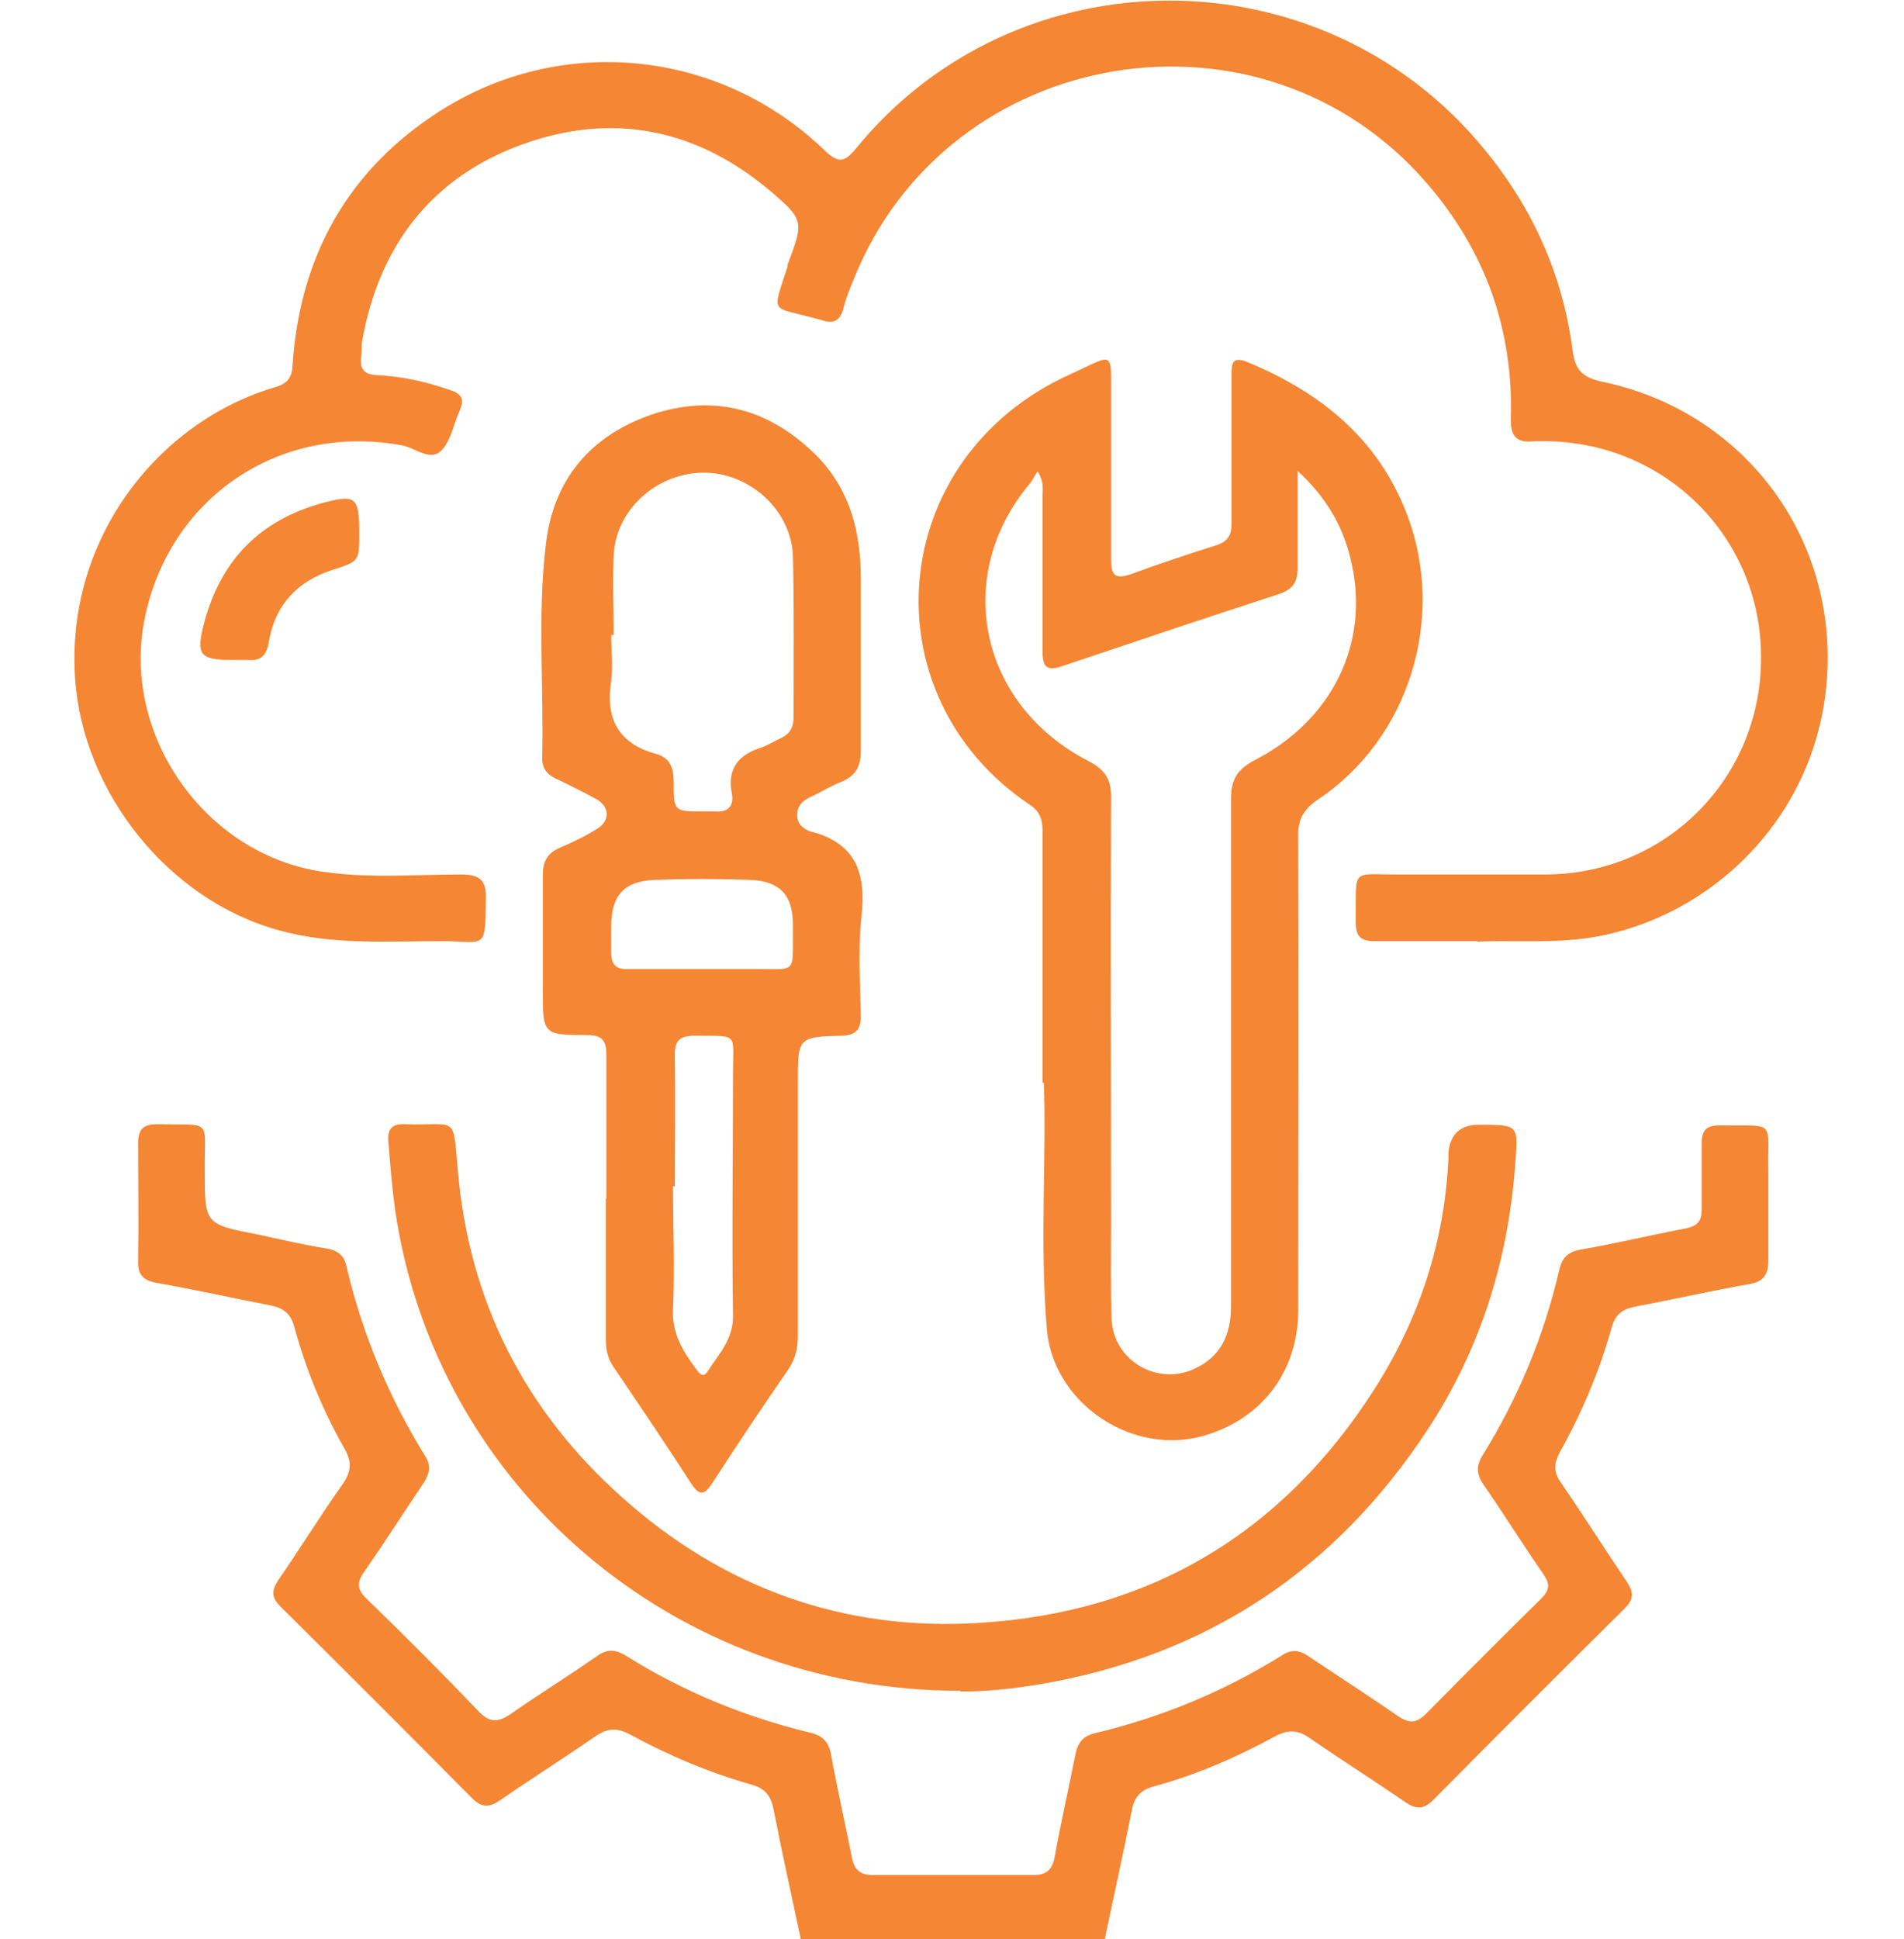
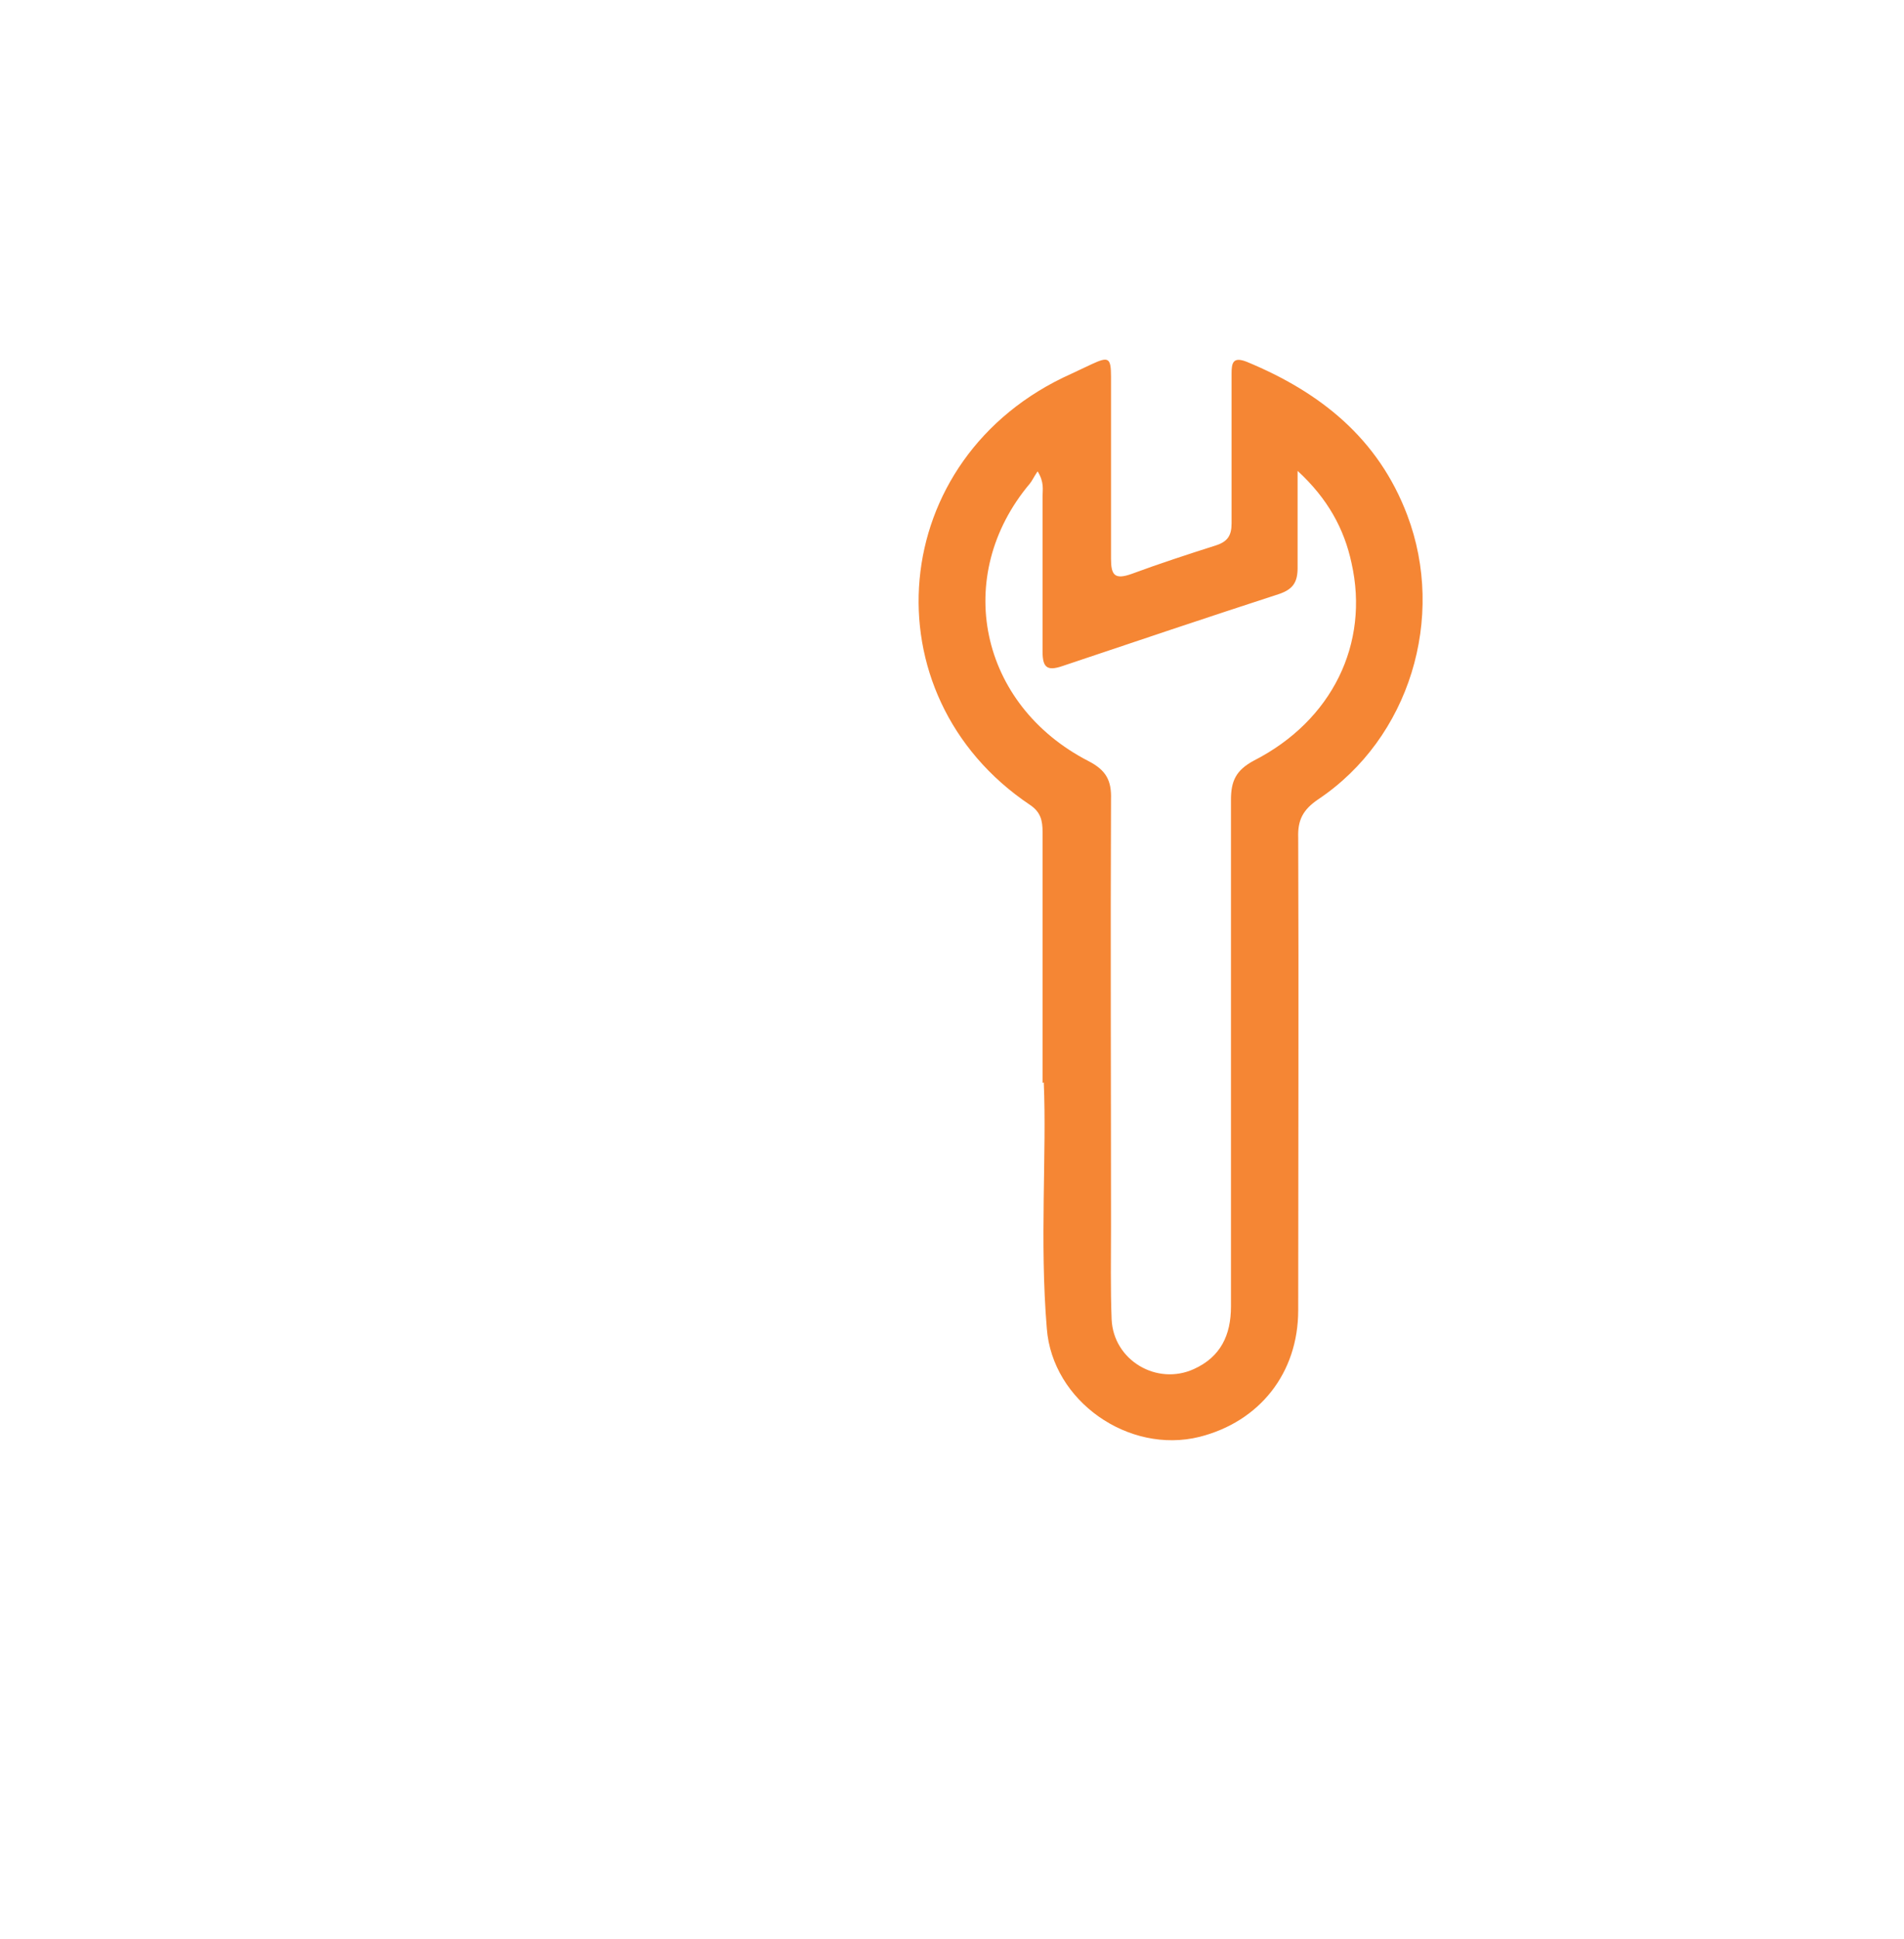
<svg xmlns="http://www.w3.org/2000/svg" id="Layer_1" data-name="Layer 1" viewBox="0 0 31.43 32">
  <defs>
    <style>      .cls-1 {        fill: #f58634;      }    </style>
  </defs>
-   <path class="cls-1" d="m13.22,32c-.15-.71-.31-1.42-.45-2.14-.04-.22-.14-.35-.36-.41-.7-.2-1.37-.48-2.01-.83-.21-.11-.37-.11-.57.03-.52.36-1.06.7-1.58,1.06-.18.12-.3.12-.46-.04-1.05-1.06-2.1-2.11-3.16-3.16-.15-.15-.15-.26-.04-.43.36-.52.69-1.06,1.06-1.58.14-.2.17-.36.04-.59-.36-.63-.64-1.31-.83-2.01-.06-.23-.19-.32-.4-.36-.62-.12-1.24-.26-1.87-.37-.23-.04-.32-.14-.31-.37.01-.65,0-1.29,0-1.94,0-.23.09-.31.32-.31.93.02.77-.1.78.77,0,.88,0,.88.87,1.05.38.08.75.17,1.13.23.19.03.3.11.34.3.26,1.11.7,2.16,1.3,3.13.1.16.07.28-.02.43-.33.49-.65.99-.99,1.48-.13.18-.11.3.05.45.63.61,1.25,1.23,1.85,1.86.18.18.31.17.51.04.47-.33.96-.63,1.43-.96.17-.12.3-.12.48-.01.94.59,1.96,1.01,3.04,1.27.21.05.31.15.35.37.1.56.23,1.12.34,1.68.04.21.13.3.35.3.88,0,1.77,0,2.65,0,.22,0,.31-.09.35-.3.1-.56.23-1.12.34-1.68.04-.2.12-.31.32-.36,1.1-.26,2.14-.69,3.1-1.29.16-.1.28-.08.43.02.49.33.99.65,1.48.99.18.12.3.12.46-.04.63-.64,1.26-1.27,1.9-1.9.14-.14.15-.24.04-.4-.34-.49-.65-.99-.99-1.48-.11-.16-.13-.3-.02-.48.59-.95,1.02-1.98,1.27-3.07.05-.2.14-.29.35-.33.58-.1,1.16-.24,1.74-.35.19-.04.26-.12.26-.31,0-.36,0-.73,0-1.09,0-.21.07-.3.29-.3.97.01.79-.1.81.78,0,.48,0,.96,0,1.44,0,.24-.07.36-.32.4-.62.11-1.24.25-1.87.37-.22.04-.34.13-.4.36-.2.71-.49,1.4-.85,2.04-.1.19-.11.33.02.51.37.54.72,1.09,1.09,1.64.11.17.11.28-.04.43-1.06,1.05-2.11,2.1-3.16,3.16-.16.16-.28.16-.46.04-.52-.36-1.06-.7-1.58-1.06-.2-.14-.36-.14-.57-.03-.64.35-1.31.64-2.01.83-.22.06-.32.18-.36.41-.14.71-.3,1.42-.45,2.14h-5Z" />
-   <path class="cls-1" d="m24.39,15.53c-.66,0-1.18,0-1.7,0-.23,0-.31-.08-.31-.31.01-.94-.1-.78.77-.79.79,0,1.58,0,2.37,0,1.99-.01,3.56-1.6,3.55-3.59,0-1.97-1.57-3.54-3.55-3.56-.06,0-.13,0-.19,0-.31.04-.4-.1-.39-.39.04-1.47-.43-2.76-1.39-3.87-2.72-3.15-7.89-2.29-9.45,1.57-.06.15-.13.31-.17.47-.05.22-.16.3-.37.22-.04-.01-.08-.02-.12-.03-.72-.2-.7-.05-.44-.85,0,0,0-.02,0-.03.27-.72.28-.74-.31-1.24-1.21-1.01-2.59-1.28-4.06-.75-1.5.54-2.37,1.67-2.65,3.24-.02.09,0,.19-.02.28-.02.19.05.28.26.29.42.02.82.11,1.22.25.18.06.23.15.15.33-.1.22-.14.48-.29.65-.19.21-.44-.03-.66-.07-2.03-.38-3.87.87-4.26,2.9-.36,1.9,1.01,3.84,2.92,4.13.77.12,1.54.05,2.31.05.32,0,.42.1.41.41-.01.84,0,.7-.69.69-.91,0-1.83.07-2.73-.18-1.82-.5-3.23-2.27-3.36-4.15-.16-2.33,1.39-4.25,3.3-4.81.21-.06.28-.16.29-.37.12-1.79.91-3.21,2.42-4.18,2.01-1.29,4.63-1.03,6.36.64.23.22.33.2.52-.03,2.66-3.26,7.7-3.25,10.37.01.8.97,1.3,2.08,1.46,3.33.04.31.16.44.49.51,2.18.45,3.72,2.32,3.72,4.55,0,2.51-1.89,4.33-3.97,4.63-.65.09-1.31.03-1.82.06Z" />
  <path class="cls-1" d="m17.21,17.87c0-1.56,0-2.85,0-4.14,0-.19-.03-.33-.21-.45-2.7-1.81-2.38-5.74.68-7.11.11-.05.23-.11.34-.16.28-.13.32-.11.32.21,0,1,0,2,0,3,0,.27.06.35.34.25.46-.17.92-.32,1.39-.47.19-.06.26-.16.26-.36,0-.82,0-1.64,0-2.47,0-.18.02-.29.25-.2,1.21.5,2.17,1.26,2.65,2.53.64,1.69.04,3.68-1.47,4.69-.25.17-.34.34-.33.63.01,2.6,0,5.2,0,7.8,0,1.04-.64,1.84-1.63,2.09-1.17.29-2.43-.59-2.52-1.79-.12-1.44,0-2.89-.05-4.06Zm-.09-10.08c-.06.09-.08.14-.12.19-1.28,1.52-.84,3.65.97,4.58.29.15.38.32.37.63-.01,2.35,0,4.7,0,7.05,0,.51-.01,1.02.01,1.53.03.68.75,1.1,1.36.82.44-.2.61-.56.61-1.03,0-2.79,0-5.58,0-8.36,0-.31.08-.49.38-.65,1.29-.66,1.91-1.93,1.61-3.26-.12-.56-.39-1.06-.89-1.52,0,.59,0,1.1,0,1.6,0,.23-.07.35-.3.43-1.2.39-2.39.79-3.58,1.19-.26.09-.33.02-.33-.24,0-.85,0-1.71,0-2.56,0-.11.03-.23-.08-.41Z" />
-   <path class="cls-1" d="m10.01,19.78c0-.79,0-1.58,0-2.37,0-.24-.07-.33-.32-.33-.73,0-.73-.01-.73-.76,0-.62,0-1.25,0-1.87,0-.23.07-.37.28-.46.21-.09.42-.19.61-.31.22-.13.22-.36,0-.49-.22-.12-.44-.23-.67-.34-.15-.07-.23-.17-.23-.34.03-1.17-.08-2.35.06-3.52.12-1.07.73-1.8,1.75-2.15,1.05-.35,1.97-.08,2.74.7.54.56.71,1.26.71,2.01,0,.95,0,1.89,0,2.84,0,.25-.08.41-.32.51-.18.07-.35.18-.53.26-.12.06-.2.14-.2.29,0,.14.08.21.19.26,0,0,.02.01.03.01.75.19.92.69.84,1.4-.06.55-.02,1.1-.01,1.65,0,.22-.08.31-.31.32-.73.02-.73.03-.73.78,0,1.39,0,2.79,0,4.18,0,.22-.05.4-.18.58-.42.61-.83,1.22-1.23,1.84-.12.19-.21.23-.35.01-.42-.65-.86-1.3-1.3-1.95-.09-.14-.11-.29-.11-.44,0-.77,0-1.54,0-2.31Zm.09-9.3h-.01c0,.25.03.5,0,.75-.1.62.11,1.04.74,1.21.22.06.29.22.29.45,0,.5,0,.5.49.5.06,0,.13,0,.19,0,.22.02.32-.09.28-.3-.08-.42.12-.64.5-.76.11-.04.2-.1.31-.15.15-.07.21-.18.21-.34,0-.88.01-1.77-.01-2.65-.02-.77-.72-1.4-1.49-1.39-.77.01-1.44.62-1.47,1.37-.02.44,0,.87,0,1.31Zm1.01,9.09c0,.68.03,1.35,0,2.03-.02.41.16.69.38.99.05.07.12.16.19.04.18-.28.42-.52.42-.91-.02-1.34,0-2.68,0-4.02,0-.67.1-.6-.62-.61-.25,0-.35.07-.34.34.01.72,0,1.43,0,2.15Zm.48-3.58c.26,0,.52,0,.78,0,.82-.01.71.13.72-.73,0-.48-.21-.72-.7-.74-.53-.02-1.06-.02-1.59,0-.5.02-.71.26-.71.76,0,.15,0,.29,0,.44,0,.2.08.28.28.27.41,0,.81,0,1.22,0Z" />
-   <path class="cls-1" d="m15.85,27.9c-4.74,0-8.67-3.39-9.33-7.95-.05-.37-.08-.74-.11-1.12-.02-.2.07-.29.27-.28.89.03.79-.18.88.79.19,2.14,1.1,3.93,2.7,5.36,1.67,1.5,3.66,2.22,5.9,2.08,2.82-.17,5.01-1.48,6.53-3.86.74-1.16,1.16-2.44,1.22-3.82,0-.03,0-.06,0-.09q.05-.45.5-.45c.68,0,.65,0,.6.68-.12,1.58-.58,3.04-1.45,4.36-1.52,2.31-3.64,3.72-6.38,4.19-.48.08-.97.13-1.33.12Z" />
-   <path class="cls-1" d="m5.93,8.8c0,.47,0,.46-.46.61-.57.19-.93.58-1.03,1.17-.04.24-.13.33-.36.31-.08,0-.17,0-.25,0-.53,0-.6-.08-.46-.61.27-1.02.9-1.68,1.92-1.97.58-.16.64-.12.64.48Z" />
</svg>